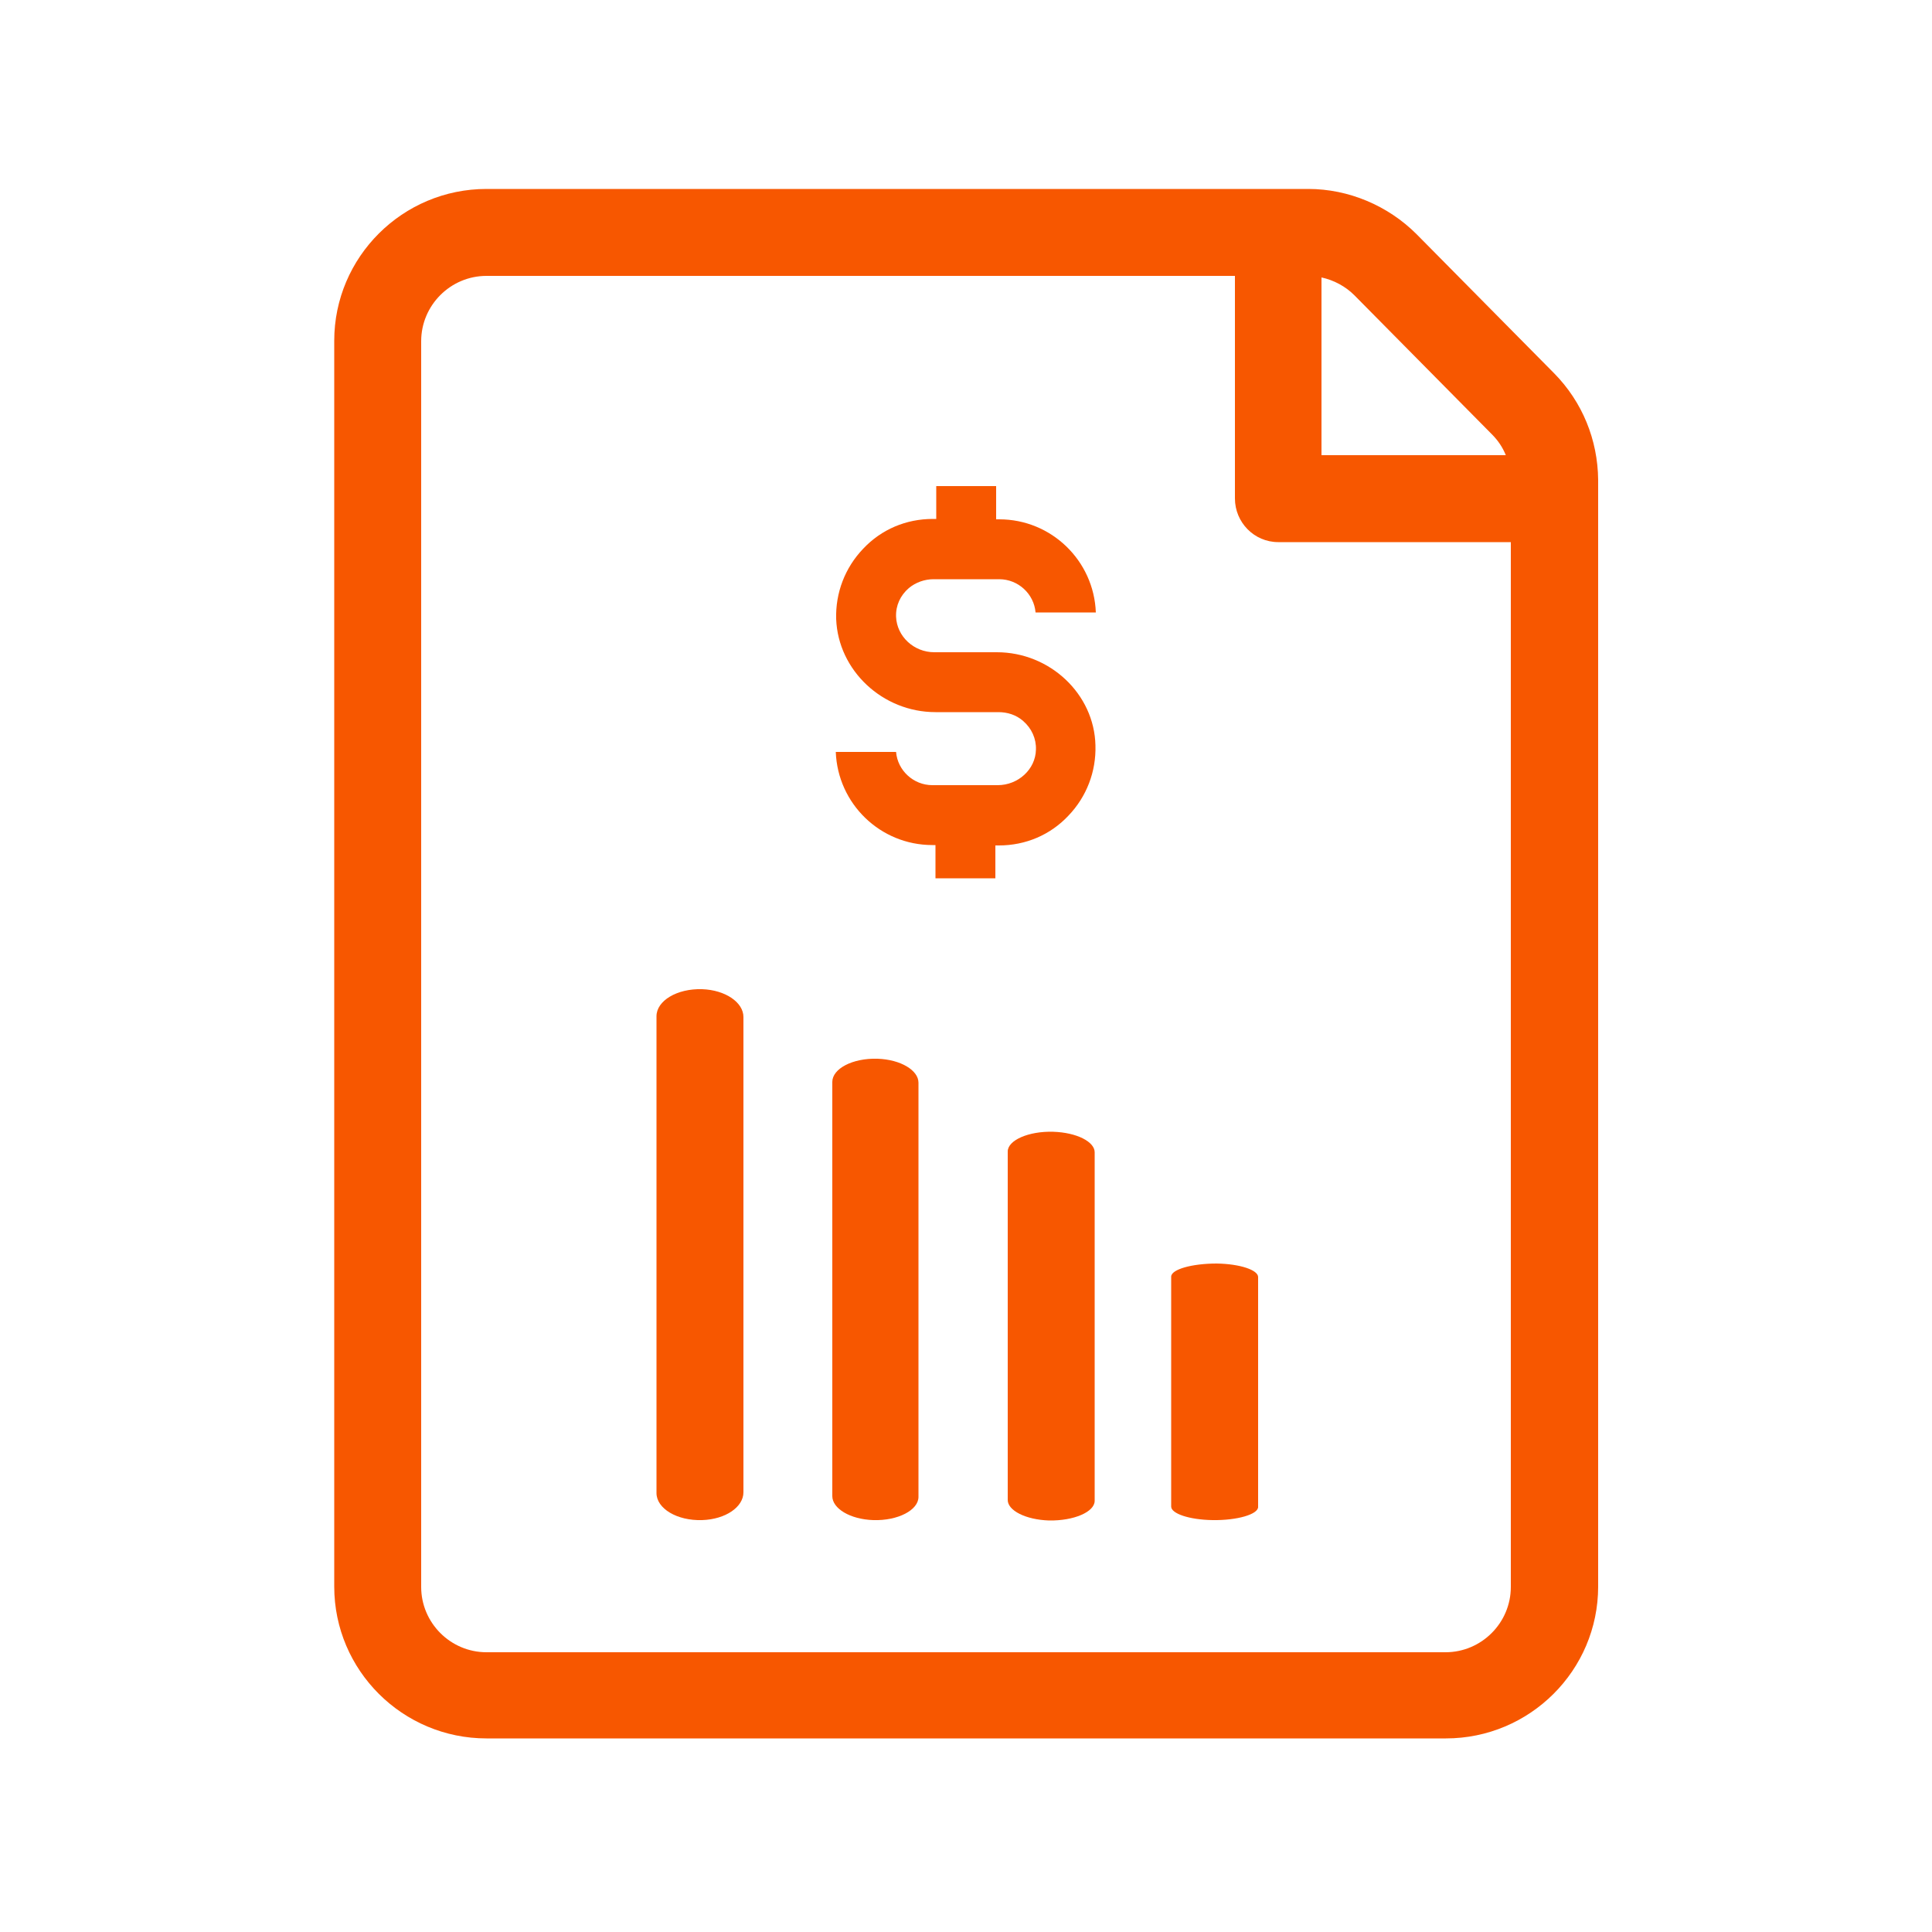
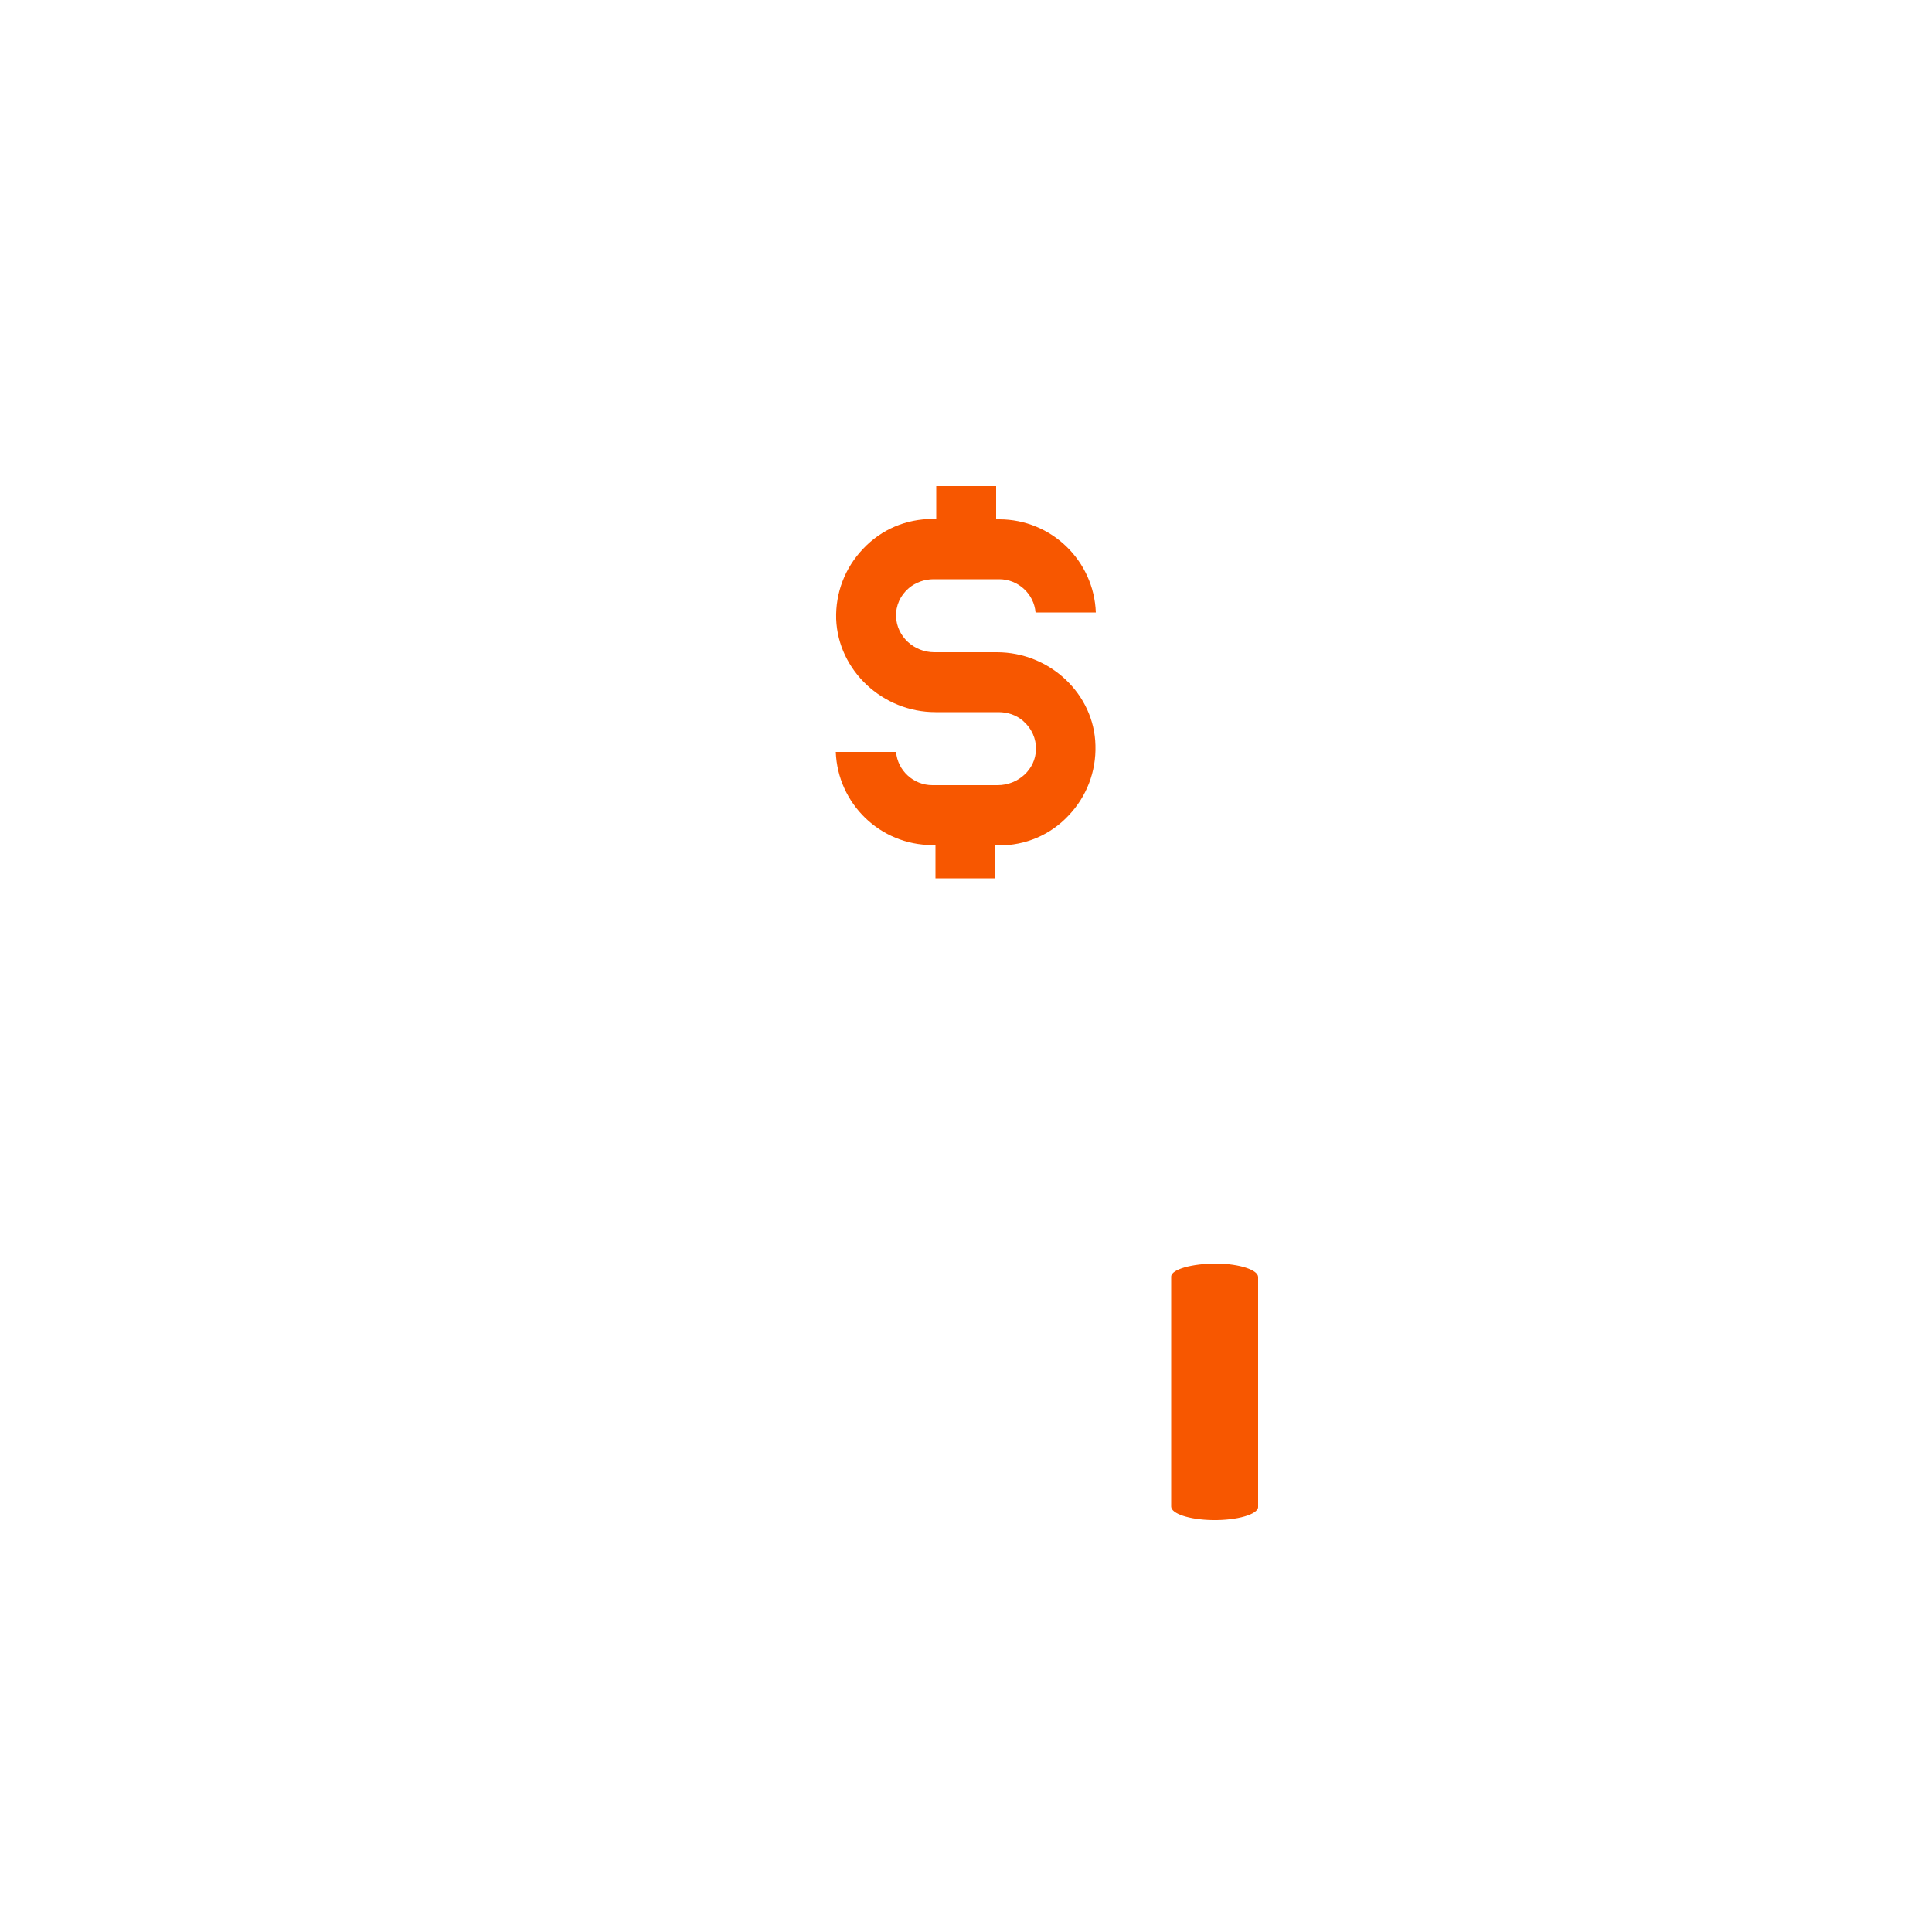
<svg xmlns="http://www.w3.org/2000/svg" version="1.1" id="Capa_1" x="0px" y="0px" viewBox="0 0 500 500" style="enable-background:new 0 0 500 500;" xml:space="preserve">
  <style type="text/css">
	.st0{fill:none;}
	.st1{fill:#F75700;}
	.st2{fill:#E9E8E8;}
</style>
  <g>
    <g>
      <g>
-         <path class="st1" d="M402.2,96.6l-35.6-36c-7.4-7.4-17.6-11.7-28-11.7H125.9c-21.7,0-39.4,17.6-39.4,39.3v322.4     c0,21.7,17.7,39.3,39.4,39.3h248.3c21.7,0,39.4-17.6,39.4-39.3V124.2C413.5,113.8,409.5,104,402.2,96.6z M342,117.8v-46     c0,0,0,0,0,0c3.2,0.7,6.2,2.3,8.5,4.6l35.6,36c1.6,1.6,2.8,3.4,3.6,5.4c0,0,0,0,0,0L342,117.8C342,117.8,342,117.8,342,117.8z      M330.8,140.3H391c0,0,0,0,0,0v270.4c0,9.3-7.6,16.9-16.9,16.9H125.9c-9.3,0-16.9-7.6-16.9-16.9V88.3c0-9.3,7.6-16.9,16.9-16.9     h193.7c0,0,0,0,0,0V129C319.6,135.2,324.6,140.3,330.8,140.3z" />
-         <path class="st1" d="M181.7,393.4c6.1-0.2,10.7-3.4,10.7-7.2v-123c0-3.8-4.7-7-10.7-7.2c-6.5-0.2-11.8,3-11.8,7v123.4     C169.9,390.4,175.2,393.6,181.7,393.4z" />
-         <path class="st1" d="M215.4,280l0,107.2c0,3.2,4.6,6,10.6,6.2c6.4,0.2,11.7-2.6,11.7-6l0-107.2c0-3.2-4.6-6-10.6-6.2     C220.6,273.8,215.4,276.6,215.4,280z" />
-         <path class="st1" d="M260.8,298l0,90.2c0,2.7,4.6,5.1,10.7,5.3c6.4,0.1,11.8-2.2,11.8-5.1v-90.2c0-2.7-4.6-5.1-10.7-5.3     C266.2,292.7,260.8,295.1,260.8,298z" />
        <path class="st1" d="M303.1,330.4v59.5c0,1.8,4.6,3.4,10.7,3.5c6.4,0.1,11.8-1.5,11.8-3.4v-59.5c0-1.8-4.6-3.4-10.7-3.5     C308.5,327,303.1,328.5,303.1,330.4z" />
      </g>
    </g>
    <g>
      <path class="st1" d="M258,168.8h-16.2c-5.3,0-9.7-4.1-9.9-9.2c-0.1-2.9,1.1-5.5,3.3-7.4c1.8-1.5,4.1-2.3,6.4-2.3l17,0    c4.9,0,9,3.8,9.4,8.6c0,0,0,0,0,0l15.6,0c0,0,0,0,0,0c-0.5-13.4-11.5-24.1-25-24.1l-0.8,0l0-0.9v-7.7c0,0,0,0,0,0h-15.5    c0,0,0,0,0,0v8.5l-0.9,0c-6.9,0-13.3,2.7-18,7.7c-4.7,4.9-7.2,11.4-7,18.2c0.5,13.3,12,24.1,25.7,24.1l16.3,0    c2.3,0,4.6,0.7,6.4,2.3c2.2,1.9,3.4,4.6,3.3,7.4c-0.1,5.1-4.6,9.2-9.9,9.2h-16.9c-4.9,0-9-3.8-9.4-8.6c0,0,0,0,0,0h-15.6    c0,0,0,0,0,0c0.5,13.4,11.5,24.1,25,24.1l0.8,0l0,0.9v7.7c0,0,0,0,0,0h15.5c0,0,0,0,0,0v-8.5l0.9,0c6.9,0,13.3-2.7,18-7.7    c4.7-4.9,7.2-11.4,7-18.2C283.2,179.6,271.7,168.8,258,168.8z" />
    </g>
  </g>
</svg>